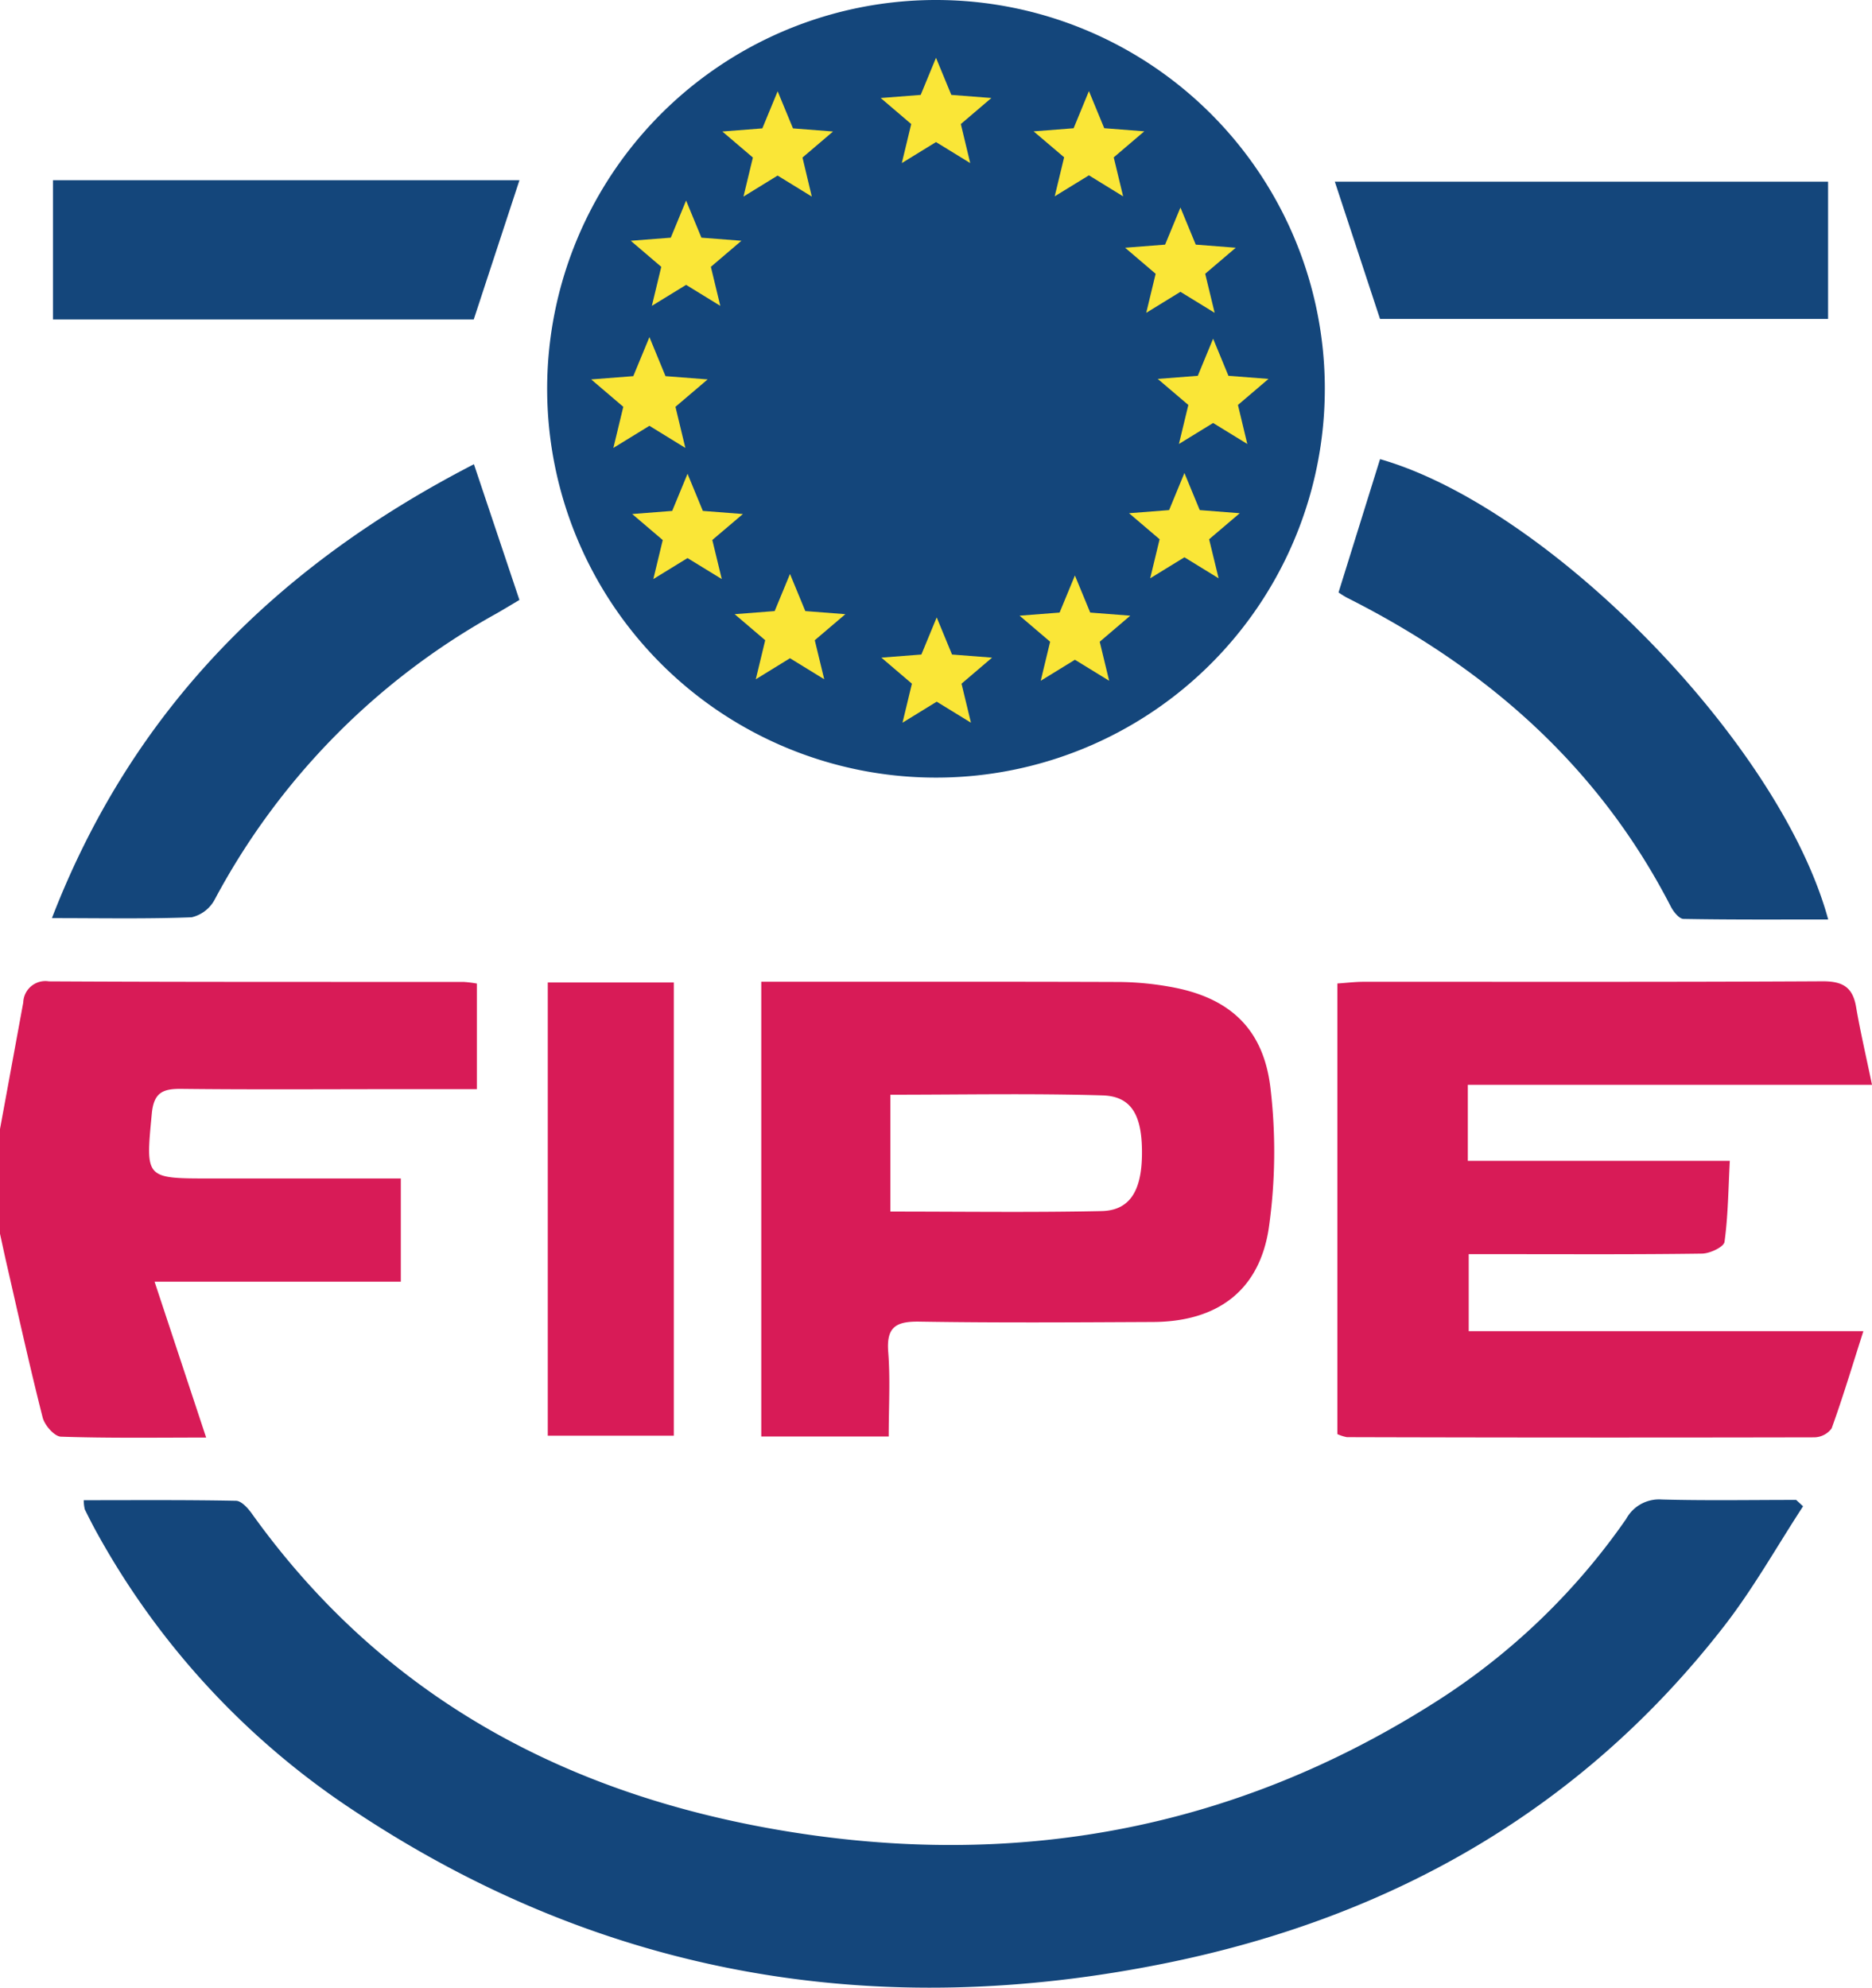
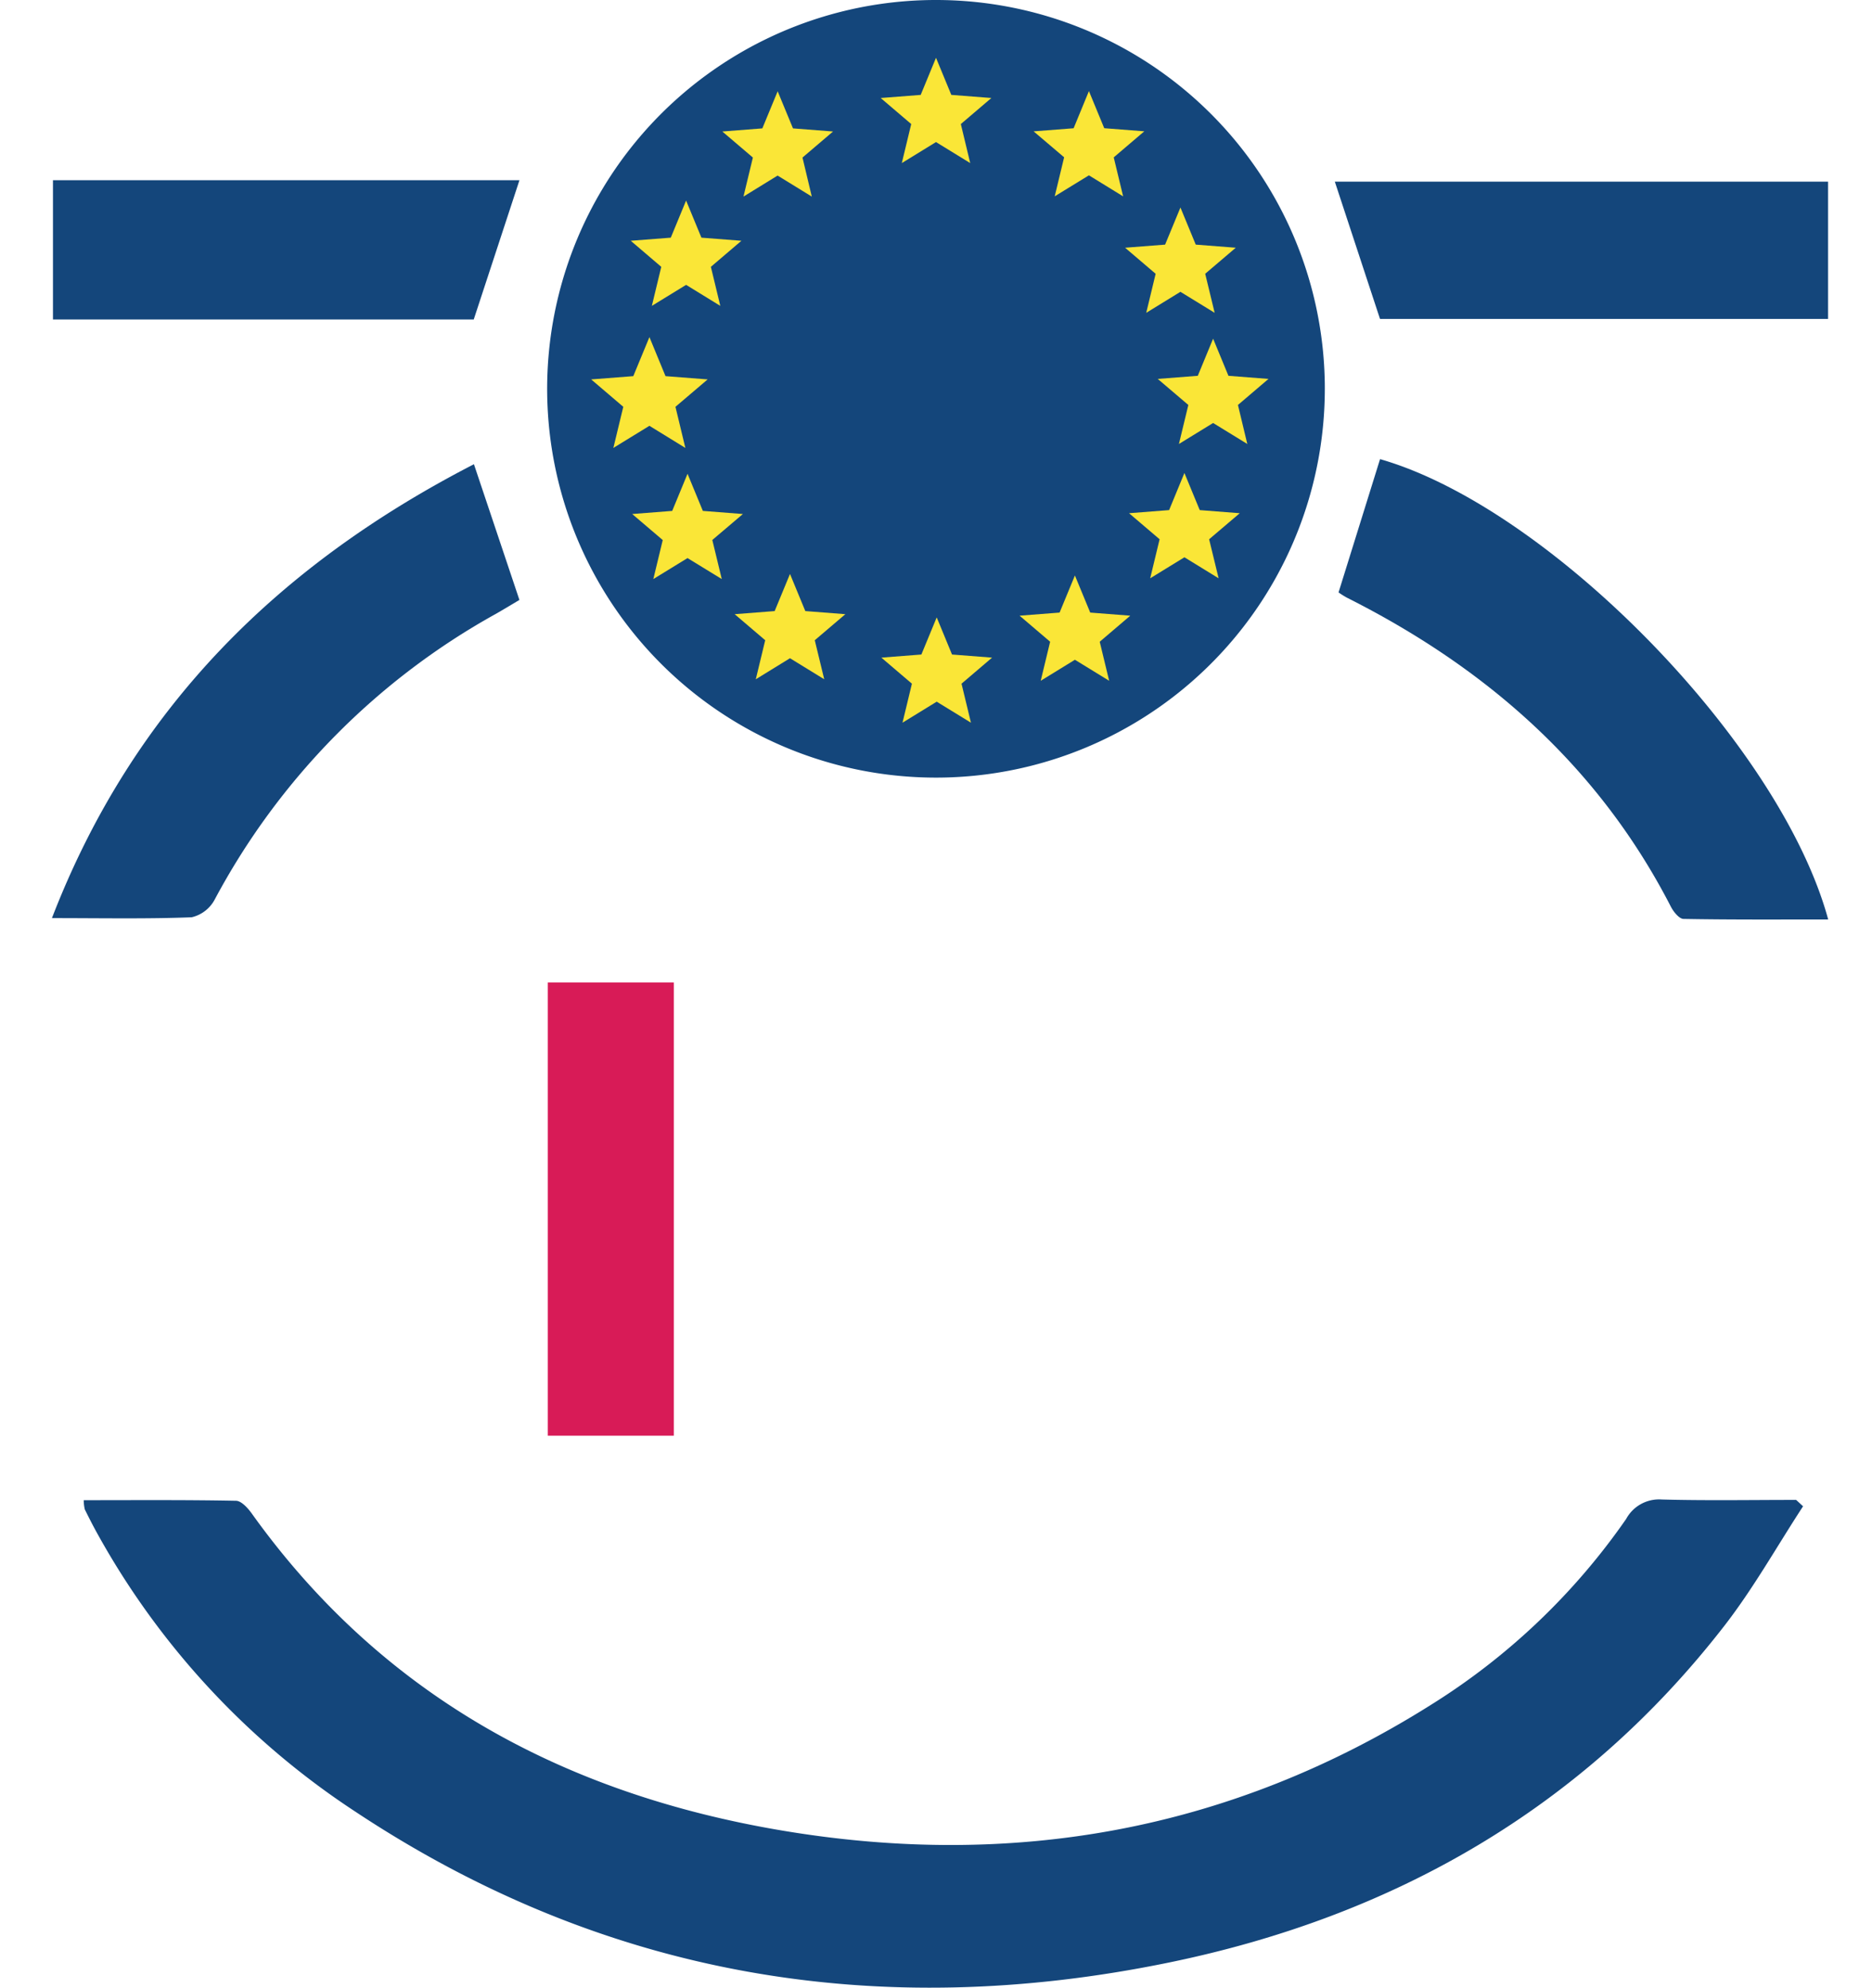
<svg xmlns="http://www.w3.org/2000/svg" id="Group_932" data-name="Group 932" width="132" height="140.162" viewBox="0 0 132 140.162">
  <defs>
    <clipPath id="clip-path">
      <rect id="Rectangle_472" data-name="Rectangle 472" width="132" height="140.162" fill="none" />
    </clipPath>
  </defs>
  <g id="Group_749" data-name="Group 749" clip-path="url(#clip-path)">
    <path id="Path_222" data-name="Path 222" d="M154.307,27.417A27.417,27.417,0,1,1,126.891,0a27.417,27.417,0,0,1,27.417,27.417" transform="translate(-60.891)" fill="#14467b" />
-     <path id="Path_223" data-name="Path 223" d="M0,188.826q.821-4.462,1.64-8.925a1.56,1.56,0,0,1,1.812-1.49c9.757.053,19.515.034,29.273.042a8.276,8.276,0,0,1,.9.113v7.447h-5.7c-5.04,0-10.081.037-15.121-.021-1.315-.015-1.956.244-2.1,1.745-.435,4.579-.505,4.573,4.118,4.573H28.263v7.28H10.9l3.636,10.989c-3.431,0-6.838.052-10.24-.062-.458-.016-1.148-.8-1.287-1.349-.921-3.621-1.723-7.273-2.56-10.916-.157-.685-.3-1.372-.452-2.058v-7.37" transform="translate(0 -109.21)" fill="#d81b57" />
-     <path id="Path_224" data-name="Path 224" d="M243.129,210.327V178.555c.681-.046,1.245-.117,1.808-.118,10.791-.006,21.583.023,32.374-.037,1.417-.008,2.15.385,2.391,1.8.3,1.752.707,3.486,1.124,5.5h-28.5v5.363H270.8c-.109,2.057-.122,3.9-.375,5.715-.049.354-1.025.817-1.579.825-4.652.066-9.3.038-13.957.039h-2.5v5.431h27.828c-.81,2.532-1.463,4.717-2.239,6.858a1.551,1.551,0,0,1-1.223.626q-16.477.035-32.954-.012a2.836,2.836,0,0,1-.674-.216" transform="translate(-148.826 -109.204)" fill="#d81b57" />
-     <path id="Path_225" data-name="Path 225" d="M147.391,210.547H138.4V178.48h1.828c7.814,0,15.629-.012,23.443.016a21.257,21.257,0,0,1,3.461.323c4.226.717,6.692,2.914,7.178,7.2a38.147,38.147,0,0,1-.12,9.808c-.66,4.443-3.644,6.624-8.162,6.644-5.49.026-10.98.064-16.468-.025-1.648-.027-2.349.368-2.208,2.142.152,1.911.034,3.844.034,5.963m.118-15.865c5.108,0,10,.07,14.887-.035,1.959-.041,2.8-1.377,2.851-3.866.055-2.826-.683-4.229-2.776-4.292-4.944-.149-9.9-.048-14.962-.048Z" transform="translate(-84.721 -109.251)" fill="#d81b57" />
    <rect id="Rectangle_471" data-name="Rectangle 471" width="8.887" height="31.959" transform="translate(38.625 69.28)" fill="#d81b57" />
    <path id="Path_226" data-name="Path 226" d="M136.472,273.088c-1.854,2.839-3.521,5.824-5.6,8.492-9.994,12.855-23.326,20.428-39.083,23.673-20.525,4.226-39.83,1.025-57.44-10.66a55.6,55.6,0,0,1-18.237-19.736c-.28-.509-.541-1.029-.8-1.551a2.954,2.954,0,0,1-.075-.649c3.6,0,7.169-.029,10.738.041.384.008.844.525,1.121.912,9.22,12.877,22.075,19.768,37.385,22.342,16.286,2.738,31.628.014,45.711-8.838A47.024,47.024,0,0,0,124,273.977a2.637,2.637,0,0,1,2.5-1.369c3.16.085,6.323.029,9.485.029l.486.45" transform="translate(-9.333 -166.871)" fill="#14467b" />
    <path id="Path_227" data-name="Path 227" d="M243.339,92.872l2.927-9.4c11.9,3.4,28.213,20.012,31.6,32.461-3.454,0-6.83.023-10.2-.039-.308-.005-.709-.505-.894-.865-5.1-9.915-13.024-16.849-22.854-21.794a6.238,6.238,0,0,1-.577-.363" transform="translate(-148.955 -51.096)" fill="#14467b" />
    <path id="Path_228" data-name="Path 228" d="M39.192,84.393,42.4,93.964c-.454.269-1.043.627-1.64.97a49.849,49.849,0,0,0-19.84,20.144,2.482,2.482,0,0,1-1.63,1.263c-3.151.123-6.309.059-9.854.059,5.728-14.837,16.023-24.93,29.759-32.008" transform="translate(-5.774 -51.659)" fill="#14467b" />
    <path id="Path_229" data-name="Path 229" d="M245.848,42.7l-3.186-9.68h34.781V42.7Z" transform="translate(-148.54 -20.211)" fill="#14467b" />
    <path id="Path_230" data-name="Path 230" d="M9.63,32.765H42.523L39.3,42.584H9.63Z" transform="translate(-5.895 -20.056)" fill="#14467b" />
    <path id="Path_231" data-name="Path 231" d="M114.113,69.1l-2.535-1.56-2.542,1.56.7-2.9-2.265-1.932,2.97-.23,1.138-2.753,1.134,2.753,2.971.23L113.414,66.2Z" transform="translate(-65.786 -37.514)" fill="#fae637" />
    <path id="Path_232" data-name="Path 232" d="M166.413,17.932,164,16.45l-2.411,1.482.664-2.753L160.1,13.343l2.821-.219L164,10.507l1.08,2.616,2.825.219-2.154,1.837Z" transform="translate(-98 -6.432)" fill="#fae637" />
    <path id="Path_233" data-name="Path 233" d="M194.212,23.984,191.8,22.5l-2.412,1.48.664-2.751L187.9,19.4l2.821-.219L191.8,16.56l1.08,2.618,2.824.219-2.154,1.837Z" transform="translate(-115.017 -10.137)" fill="#fae637" />
    <path id="Path_234" data-name="Path 234" d="M210.851,45.155l-2.414-1.482-2.411,1.482.664-2.753-2.154-1.837,2.821-.219,1.081-2.616,1.08,2.616,2.821.219L210.184,42.4Z" transform="translate(-125.202 -23.096)" fill="#fae637" />
    <path id="Path_235" data-name="Path 235" d="M216.786,69l-2.411-1.48L211.964,69l.664-2.751-2.157-1.837,2.824-.219,1.08-2.618,1.081,2.618,2.824.219-2.154,1.837Z" transform="translate(-128.835 -37.693)" fill="#fae637" />
    <path id="Path_236" data-name="Path 236" d="M211.569,93.418l-2.411-1.482-2.414,1.482.664-2.753-2.154-1.836,2.824-.22,1.08-2.616,1.08,2.616,2.821.22L210.9,90.665Z" transform="translate(-125.641 -52.639)" fill="#fae637" />
    <path id="Path_237" data-name="Path 237" d="M191.673,112.048l-2.415-1.482-2.411,1.482.664-2.753-2.154-1.837,2.821-.219,1.08-2.616,1.08,2.616,2.824.219-2.154,1.837Z" transform="translate(-113.463 -64.043)" fill="#fae637" />
    <path id="Path_238" data-name="Path 238" d="M166.543,119.669l-2.415-1.482-2.411,1.482.664-2.751-2.154-1.837,2.821-.219,1.081-2.618,1.08,2.618,2.824.219-2.154,1.837Z" transform="translate(-98.079 -68.708)" fill="#fae637" />
    <path id="Path_239" data-name="Path 239" d="M139.874,111.773l-2.415-1.484-2.411,1.484.664-2.753-2.154-1.837,2.821-.219,1.081-2.617,1.08,2.617,2.824.219-2.157,1.837Z" transform="translate(-81.755 -63.874)" fill="#fae637" />
    <path id="Path_240" data-name="Path 240" d="M121.248,93.556l-2.415-1.48-2.411,1.48.664-2.751-2.154-1.836,2.821-.219,1.081-2.618,1.08,2.618,2.824.219L120.581,90.8Z" transform="translate(-70.354 -52.723)" fill="#fae637" />
    <path id="Path_241" data-name="Path 241" d="M120.978,43.891l-2.411-1.482-2.415,1.482.664-2.753L114.663,39.3l2.824-.219,1.08-2.617,1.08,2.617,2.821.219-2.154,1.837Z" transform="translate(-70.188 -22.322)" fill="#fae637" />
    <path id="Path_242" data-name="Path 242" d="M137.618,24.021l-2.411-1.482L132.8,24.021l.664-2.753-2.154-1.836,2.821-.22,1.08-2.616,1.081,2.616,2.824.22-2.154,1.836Z" transform="translate(-80.376 -10.159)" fill="#fae637" />
  </g>
</svg>